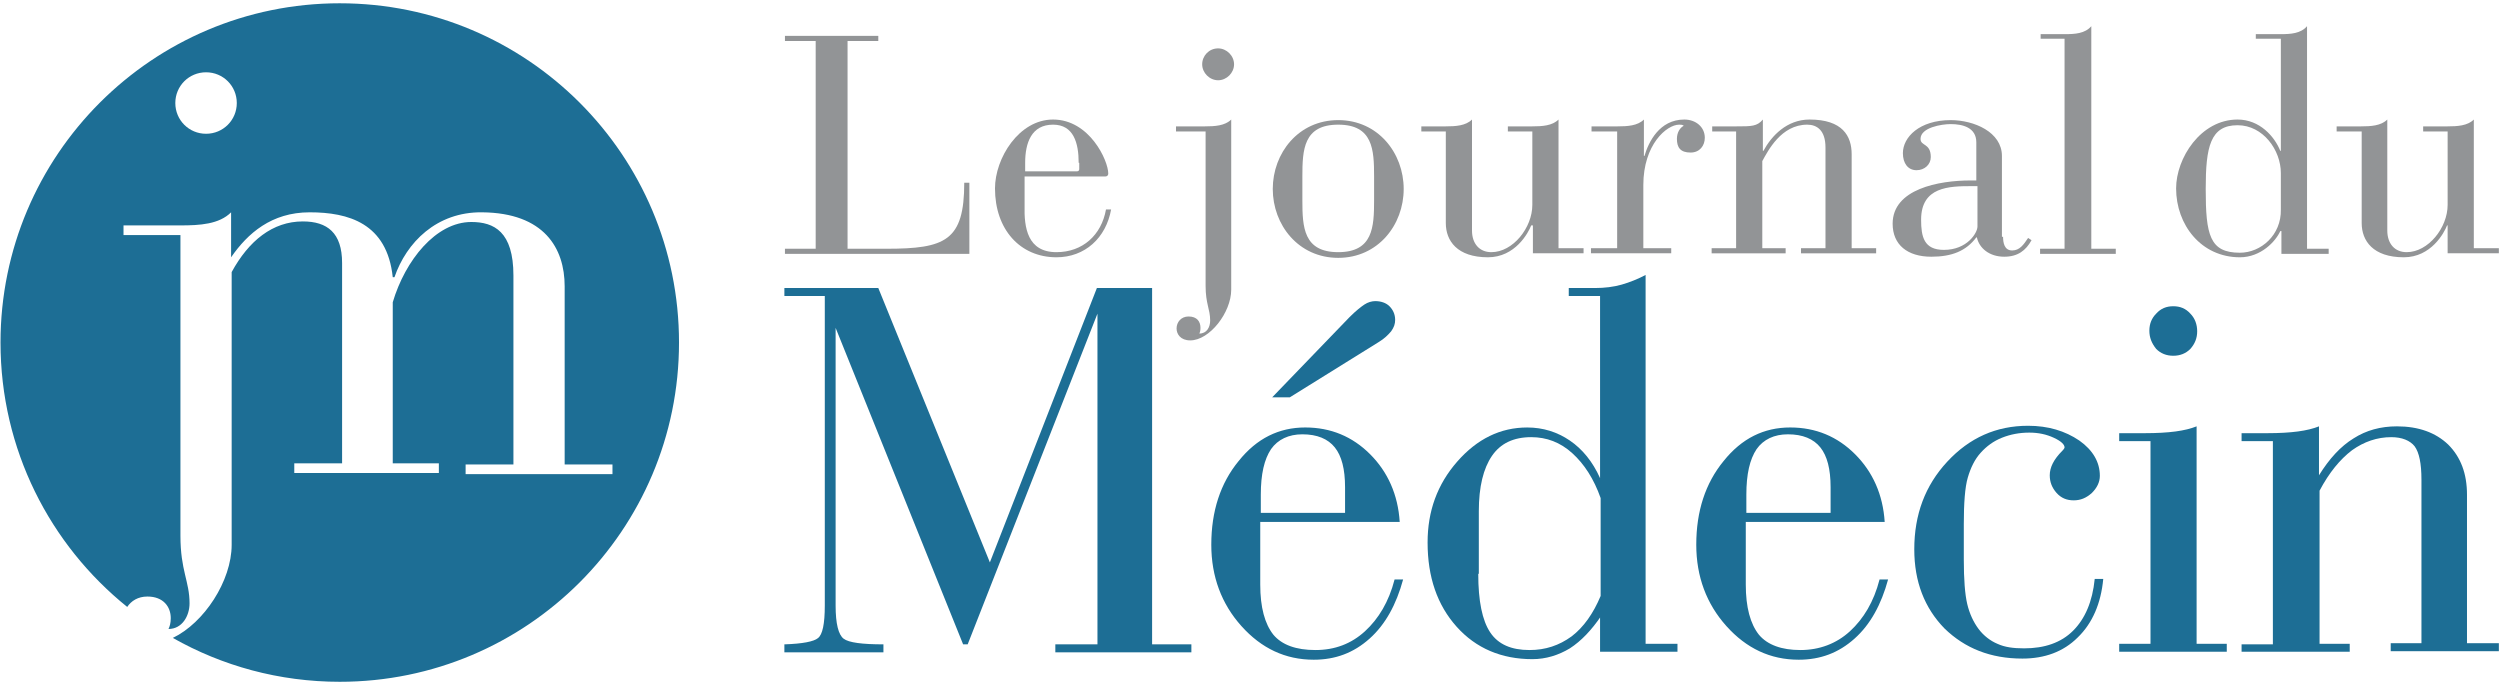
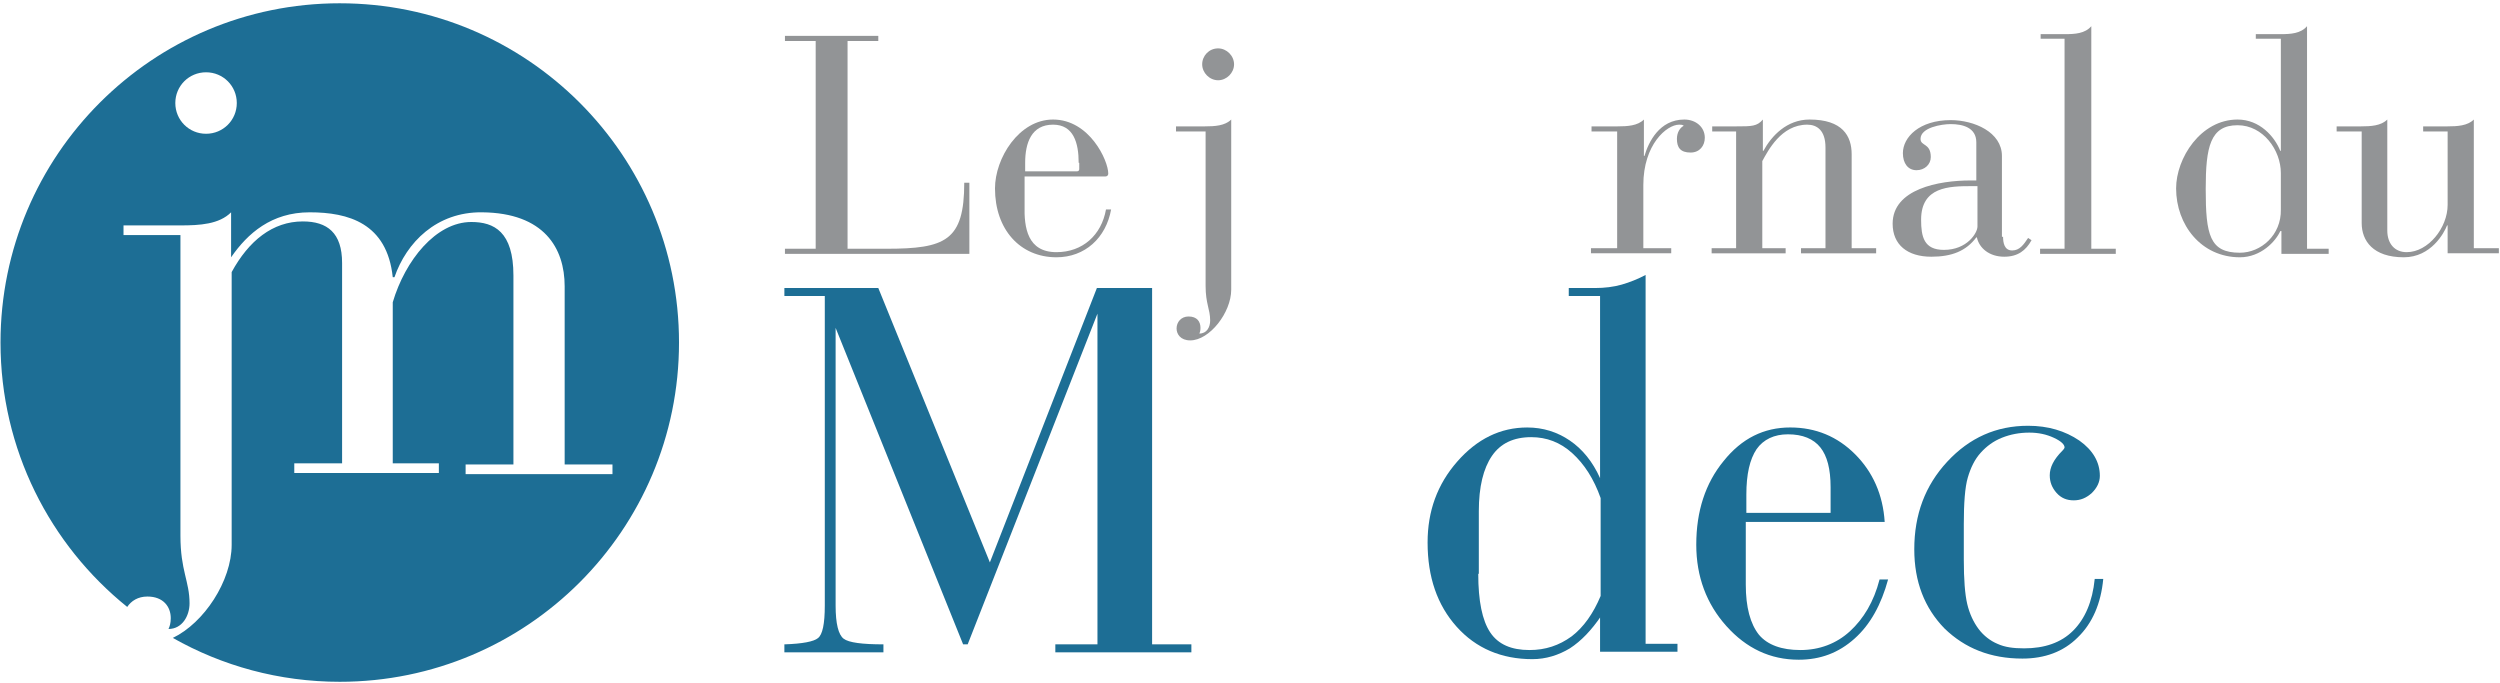
<svg xmlns="http://www.w3.org/2000/svg" version="1.1" width="915" height="250" viewBox="0 0 915 250" fill="none">
  <title>JM</title>
  <path fill="#1d6e95" d="M287.083 238.75v-2.917c6.667-0.208 10.835-1.042 12.292-2.292 1.667-1.25 2.5-5.208 2.5-11.875v-113.333h-14.792v-2.917h34.375l40.835 100.417 39.165-100.417h20.21v130.417h14.375v2.917h-49.792v-2.917h15.417v-121.042l-47.5 121.042h-1.667l-46.667-115.833v101.667c0 6.667 1.042 10.625 2.917 12.083s6.875 2.083 14.583 2.083v2.917h-36.25z" />
-   <path fill="#1d6e95" d="M461.25 190.625v23.333c0 8.333 1.667 14.375 4.792 18.333 3.125 3.75 8.333 5.625 15.415 5.625 7.085 0 13.125-2.292 18.125-6.875s8.75-10.833 10.835-18.958h3.125c-2.5 9.167-6.46 16.458-12.292 21.667s-12.5 7.708-20.417 7.708c-10.415 0-19.165-4.167-26.458-12.292s-11.042-18.125-11.042-29.792c0-12.292 3.335-22.5 10-30.625 6.667-8.333 14.792-12.292 24.375-12.292 9.375 0 17.292 3.333 23.75 9.792 6.46 6.458 10.21 14.792 10.835 24.792h-51.042v-0.417zM461.25 187.708h31.042v-9.375c0-6.667-1.25-11.458-3.75-14.583s-6.46-4.792-11.875-4.792c-5 0-8.96 1.875-11.46 5.417-2.5 3.75-3.75 9.167-3.75 16.667v6.667h-0.208zM465.625 145.416l28.333-29.375c2.292-2.292 4.167-3.75 5.417-4.583s2.708-1.25 3.958-1.25c2.085 0 3.96 0.625 5.21 1.875s2.083 2.917 2.083 5c0 1.458-0.417 2.708-1.458 4.167-1.042 1.25-2.5 2.708-4.585 3.958l-32.5 20.208h-6.458z" />
  <path fill="#1d6e95" d="M586.042 225.417c-3.542 5.208-7.292 9.167-11.46 11.875-4.165 2.5-8.75 3.958-13.75 3.958-11.25 0-20.625-3.958-27.708-11.875s-10.625-18.125-10.625-30.833c0-11.458 3.542-21.25 10.833-29.583 7.292-8.333 15.835-12.5 25.625-12.5 5.835 0 11.042 1.667 15.625 4.792 4.585 3.125 8.335 7.708 11.042 13.75v-66.667h-11.458v-2.917h9.583c3.542 0 6.875-0.417 9.792-1.25 2.915-0.833 6.040-2.083 8.75-3.542v135h11.665v2.917h-28.333v-13.125h0.417zM541.042 210c0 10 1.458 17.083 4.375 21.458 2.915 4.375 7.708 6.458 14.375 6.458 5.833 0 10.833-1.667 15.415-5 4.375-3.333 7.917-8.333 10.625-14.792v-35.833c-2.5-7.083-6.040-12.5-10.415-16.458s-9.375-5.833-15-5.833c-6.46 0-11.25 2.292-14.375 6.875s-4.792 11.25-4.792 20.208v22.917h-0.208z" />
  <path fill="#1d6e95" d="M638.958 190.625v23.333c0 8.333 1.667 14.375 4.792 18.333 3.125 3.75 8.333 5.625 15.208 5.625s13.125-2.292 18.125-6.875c5-4.583 8.75-10.833 10.835-18.958h3.125c-2.5 9.167-6.46 16.458-12.292 21.667s-12.5 7.708-20.417 7.708c-10.415 0-19.165-4.167-26.458-12.292s-11.042-18.125-11.042-29.792c0-12.292 3.335-22.5 10-30.625 6.667-8.333 14.792-12.292 24.375-12.292 9.375 0 17.292 3.333 23.75 9.792 6.46 6.458 10.21 14.792 10.835 24.792h-50.835v-0.417zM638.958 187.708h31.042v-9.375c0-6.667-1.25-11.458-3.75-14.583s-6.458-4.792-11.875-4.792c-5 0-8.958 1.875-11.458 5.417-2.5 3.75-3.75 9.167-3.75 16.667v6.667h-0.21z" />
  <path fill="#1d6e95" d="M769.792 211.875c-0.835 8.958-3.96 16.25-9.375 21.458-5.21 5.208-12.085 7.708-20.21 7.708-11.665 0-21.040-3.75-28.54-11.042-7.292-7.5-11.042-17.083-11.042-28.958 0-12.708 3.958-23.333 12.083-32.083s17.917-13.125 29.585-13.125c7.29 0 13.54 1.875 18.75 5.417 5 3.542 7.5 7.917 7.5 12.917 0 2.292-1.042 4.375-2.917 6.25-2.083 1.875-4.167 2.708-6.667 2.708s-4.583-0.833-6.25-2.708c-1.665-1.875-2.5-3.958-2.5-6.458 0-2.917 1.46-5.833 4.585-8.958 0.625-0.625 0.833-1.042 0.833-1.25 0-1.042-1.25-2.292-3.958-3.542-2.71-1.25-5.625-1.875-8.96-1.875-3.54 0-6.875 0.625-10 1.875s-5.625 3.125-7.708 5.417c-2.292 2.5-3.75 5.625-4.792 9.167-1.040 3.542-1.458 9.375-1.458 17.083v12.917c0 7.292 0.417 12.708 1.25 16.25s2.292 6.667 4.167 9.167 4.375 4.375 6.875 5.417c2.708 1.25 5.833 1.667 9.79 1.667 7.5 0 13.542-2.083 17.917-6.458s7.083-10.625 7.917-18.958h3.125z" />
-   <path fill="#1d6e95" d="M787.083 161.458h-11.458v-2.917h9.583c4.167 0 7.917-0.208 11.042-0.625s5.625-1.042 7.708-1.875v79.583h11.042v2.917h-39.375v-2.917h11.458v-74.167zM786.667 121.041c0-2.5 0.833-4.583 2.5-6.25 1.665-1.875 3.75-2.708 6.25-2.708s4.583 0.833 6.25 2.708c1.665 1.667 2.5 3.958 2.5 6.458s-0.835 4.583-2.5 6.458c-1.667 1.667-3.75 2.5-6.25 2.5s-4.585-0.833-6.25-2.5c-1.667-2.083-2.5-4.167-2.5-6.667z" />
-   <path fill="#1d6e95" d="M820.417 238.75v-2.917h11.458v-74.375h-11.458v-2.917h9.583c4.167 0 7.917-0.208 11.042-0.625s5.625-1.042 7.708-1.875v17.917c3.75-6.042 7.917-10.625 12.708-13.542 4.585-2.917 9.792-4.375 15.835-4.375 7.915 0 14.165 2.292 18.75 6.667 4.583 4.583 6.875 10.625 6.875 18.333v54.375h11.665v2.917h-39.583v-2.917h11.25v-59.792c0-6.042-0.833-10-2.5-12.292-1.667-2.083-4.583-3.333-8.542-3.333-5.208 0-10 1.667-14.375 4.792-4.375 3.333-8.333 8.125-11.875 14.792v56.042h11.042v2.917h-39.583v0.208z" />
  <path fill="#929496" d="M298.542 15h-11.25v-1.875h34.165v1.875h-11.25v76.042h14.167c21.667 0 28.542-2.917 28.542-24.167h1.875v26.042h-67.5v-1.875h11.25v-76.042z" />
  <path fill="#929496" d="M375 75.208c-0.208 8.125 1.042 17.083 11.667 17.083 9.583 0 16.458-6.25 18.125-15.625h1.875c-1.875 10.417-9.585 17.5-20 17.5-13.335 0-22.5-10.208-22.5-25.208 0-11.042 8.75-25.208 21.25-25.208 13.333 0 20.208 15 20.208 19.792 0 0.625-0.417 1.042-1.042 1.042h-29.583v10.625zM394.792 59.583c0-7.292-1.875-13.958-9.375-13.958-7.917 0-10.21 6.667-10.21 13.958v3.125h18.96c0.625 0 0.833-0.417 0.833-0.833v-2.292h-0.208z" />
  <path fill="#929496" d="M441.042 48.125h-10.625v-1.875h10.625c3.54 0 7.29-0.208 9.583-2.5v62.292c0 8.333-7.917 18.542-15 18.542-3.542 0-5-2.292-5-4.375 0-2.292 1.667-4.375 4.375-4.375 3.125 0 4.375 1.875 4.375 4.167 0 1.042-0.208 1.667-0.417 2.083 2.71 0 3.96-2.292 3.96-4.792 0-4.167-1.667-6.042-1.667-12.708v-56.458h-0.208zM445.833 17.708c3.125 0 5.835 2.708 5.835 5.833s-2.71 5.833-5.835 5.833c-3.125 0-5.833-2.708-5.833-5.833s2.5-5.833 5.833-5.833z" />
-   <path fill="#929496" d="M489.792 43.958c14.583 0 23.958 12.083 23.958 25.208s-9.375 25.208-23.958 25.208c-14.585 0-23.96-12.083-23.96-25.208s9.375-25.208 23.96-25.208zM502.917 64.583c0-9.792-0.417-18.958-13.125-18.958-12.71 0-13.125 9.167-13.125 18.958v8.75c0 9.792 0.415 18.958 13.125 18.958 12.708 0 13.125-9.167 13.125-18.958v-8.75z" />
-   <path fill="#929496" d="M529.167 48.125h-8.96v-1.875h8.96c3.54 0 7.29-0.208 9.583-2.5v40.625c0 4.792 2.708 7.917 7.083 7.917 7.917 0 15-8.958 15-17.292v-26.875h-8.958v-1.875h8.958c3.542 0 7.292-0.208 9.585-2.5v47.083h9.165v1.875h-18.54v-10.208h-0.625c-1.042 2.708-5.835 11.667-15.835 11.667-11.25 0-15.415-6.042-15.415-12.5v-33.542z" />
  <path fill="#929496" d="M592.083 48.125h-9.583v-1.875h9.583c3.542 0 7.292-0.208 9.585-2.5v13.333h0.208c1.458-5 5.417-13.333 14.583-13.333 4.167 0 7.5 2.708 7.5 6.667 0 2.917-1.875 5.417-5.208 5.417-3.75 0-5-1.875-5-5 0-2.5 1.25-4.167 2.5-4.792-0.417-0.417-1.042-0.417-1.667-0.417-4.583 0-13.125 7.292-13.125 22.083v23.125h10.21v1.875h-29.375v-1.875h9.583v-42.708h0.208z" />
  <path fill="#929496" d="M635.625 48.125h-8.958v-1.875h8.958c5.417 0 7.5 0 9.583-2.5v11.458h0.21c2.915-5.417 8.54-11.458 16.875-11.458 12.083 0 15.415 6.042 15.415 12.708v34.375h8.96v1.875h-27.5v-1.875h8.958v-36.875c0-6.25-3.125-8.333-6.667-8.333-9.583 0-14.375 9.583-16.458 13.333v31.875h8.542v1.875h-27.085v-1.875h8.96v-42.708h0.208z" />
  <path fill="#929496" d="M733.125 86.667c0 2.083 0.417 5 3.333 5 2.71 0 4.167-2.083 5.835-4.583l1.25 0.833c-2.085 3.75-5 6.042-10 6.042-5.417 0-9.167-3.125-10-7.083h-0.21c-3.75 5-8.958 7.083-16.458 7.083-8.75 0-14.167-4.375-14.167-12.083 0-12.708 16.875-15.833 28.542-15.833h2.083v-13.958c0-5.417-5-6.667-9.375-6.667-3.333 0-11.040 1.25-11.040 5.417 0 2.708 3.75 1.458 3.75 6.667 0 2.708-2.292 4.792-5.21 4.792-3.125 0-5-2.5-5-6.25 0-5.833 6.042-12.083 17.5-12.083 8.542 0 18.75 4.375 18.75 13.125v29.583h0.417zM721.667 68.125c-8.335 0-18.542 0.208-18.542 12.292 0 6.25 1.042 11.042 8.333 11.042 8.542 0 12.292-6.25 12.292-8.542v-14.792h-2.083z" />
  <path fill="#929496" d="M755.833 14.167h-8.958v-1.667h8.958c3.542 0 7.292-0.208 9.585-2.917v81.458h8.958v1.875h-27.708v-1.875h8.958v-76.875h0.208z" />
  <path fill="#929496" d="M834.792 84.583h-0.21c-1.665 3.75-7.083 9.583-14.79 9.583-14.167 0-23.335-11.875-23.335-25.208 0-11.042 8.96-25.208 22.5-25.208 8.125 0 13.542 6.25 15.625 11.458h0.21v-41.042h-9.167v-1.667h9.167c3.54 0 7.29-0.208 9.583-2.917v81.458h7.917v1.875h-17.292v-8.333h-0.208zM834.792 63.333c0-8.333-6.46-17.5-15.835-17.5-10 0-11.665 7.917-11.665 23.333 0 16.875 1.458 23.333 12.5 23.333 7.708 0 15.208-6.458 15-15.833v-13.333z" />
  <path fill="#929496" d="M864.167 48.125h-8.96v-1.875h8.96c3.54 0 7.29-0.208 9.583-2.5v40.625c0 4.792 2.708 7.917 7.083 7.917 7.917 0 15-8.958 15-17.292v-26.875h-8.958v-1.875h8.958c3.542 0 7.292-0.208 9.585-2.5v47.083h9.165v1.875h-18.75v-10.208h-0.208c-1.042 2.708-5.833 11.667-15.833 11.667-11.25 0-15.417-6.042-15.417-12.5v-33.542h-0.208z" />
  <path fill="#1d6e95" d="M124.353 1.201c-68.575 0-124.166 55.591-124.166 124.166 0 39.122 18.099 74.012 46.375 96.771 1.472-2.212 3.935-3.805 7.396-3.805 5.833 0 8.541 3.75 8.541 7.916 0 1.875-0.417 3.125-0.833 3.959 5 0 7.708-4.792 7.708-9.375 0-8.125-3.333-11.875-3.333-24.792v-110h-20.834v-3.541h20.834c7.083 0 14.166-0.417 18.541-4.792v16.459c6.042-8.75 14.792-16.459 28.75-16.459 14.167 0 28.333 3.958 30.417 23.75h0.625c4.375-12.708 15.417-23.958 32.083-23.75 22.708 0.208 30.209 13.125 30.209 27.084v65.208h17.5v3.542h-53.75v-3.542h17.5v-69.166c0-16.042-7.083-19.584-15.417-19.584-12.917 0-24.167 13.958-28.75 29.375v58.959h16.875v3.541h-52.916v-3.541h17.5v-73.334c0-11.042-5.417-15.208-14.375-15.208-11.042 0-19.792 7.083-26.042 18.541v99.792c0 13.283-10.132 28.631-21.538 34.102 18.040 10.218 38.887 16.057 61.1 16.057 68.575 0 124.167-55.592 124.167-124.167s-55.592-124.166-124.167-124.166zM75.416 26.459c6.25 0 11.25 5 11.25 11.25s-5 11.25-11.25 11.25c-6.25 0-11.25-5-11.25-11.25s5-11.25 11.25-11.25z" />
</svg>